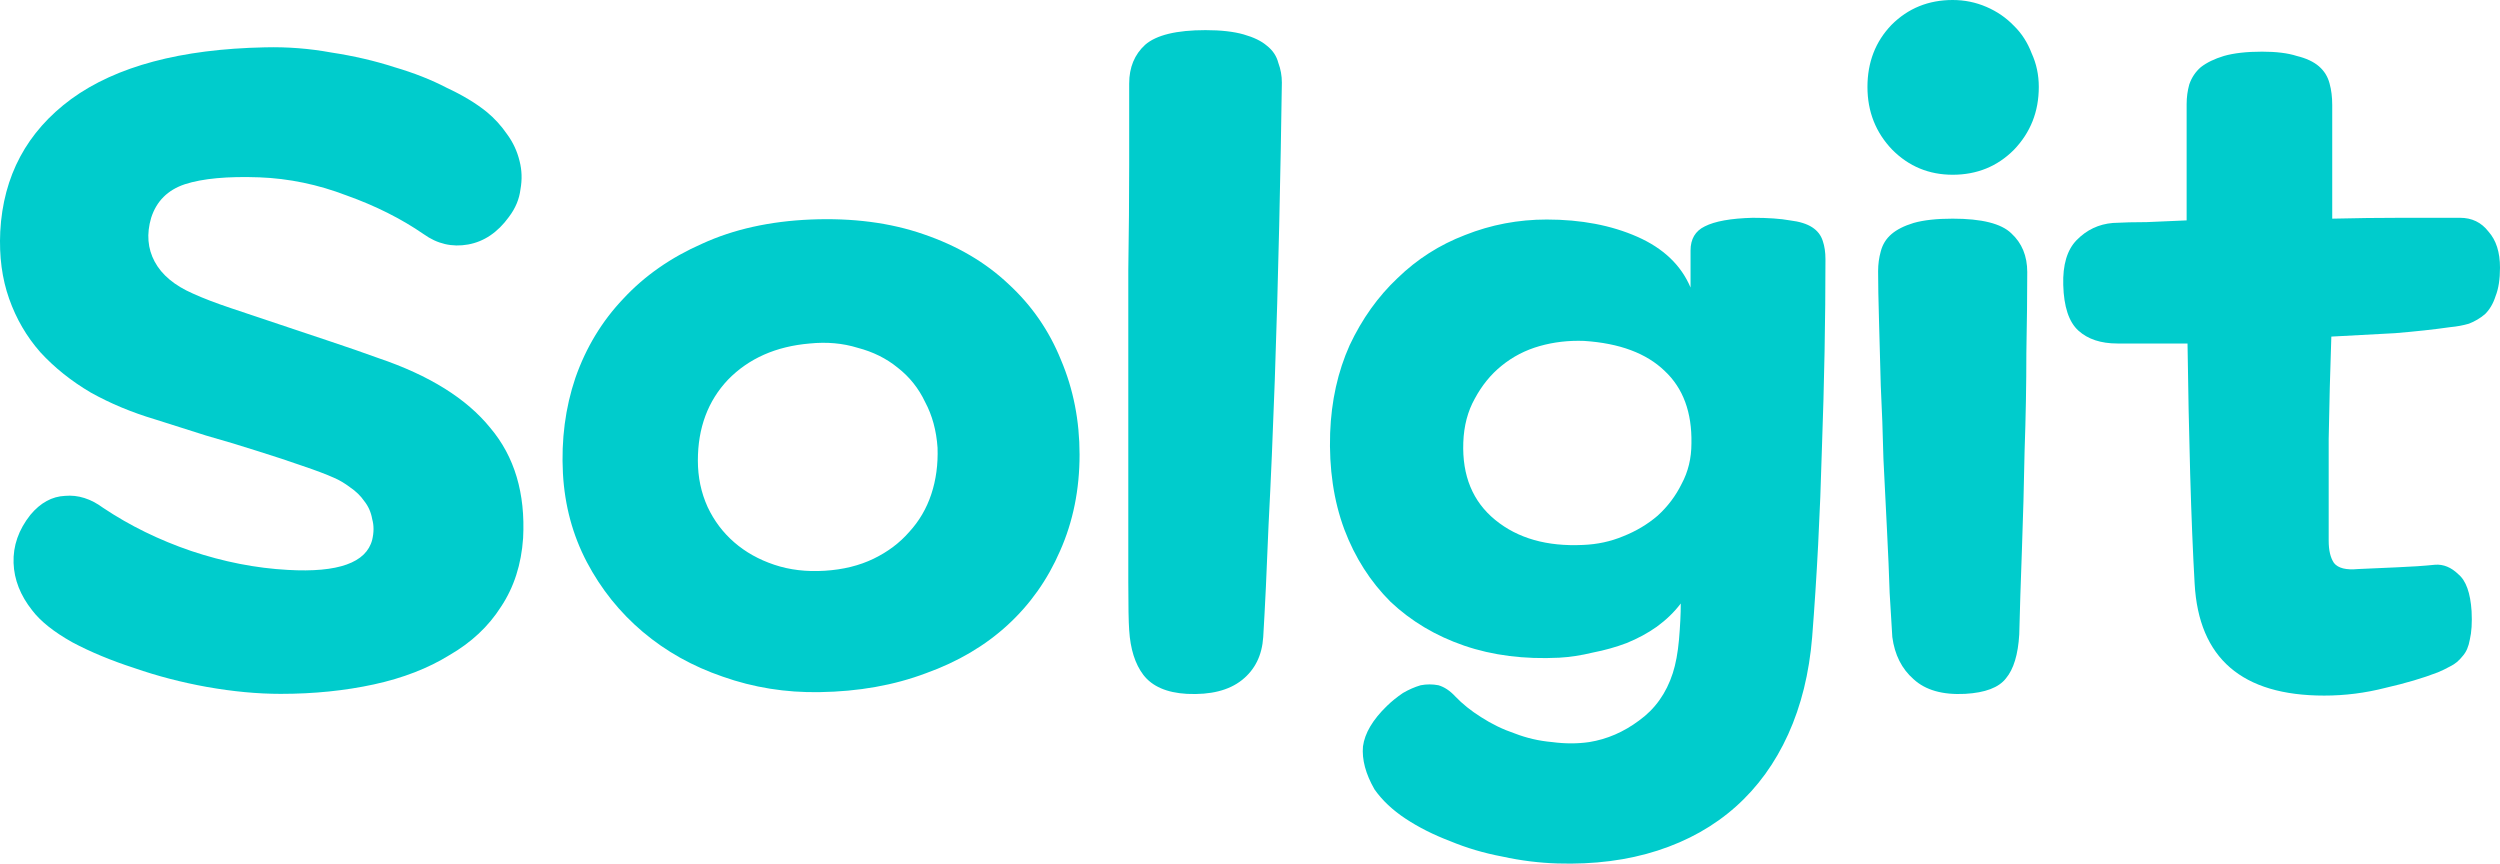
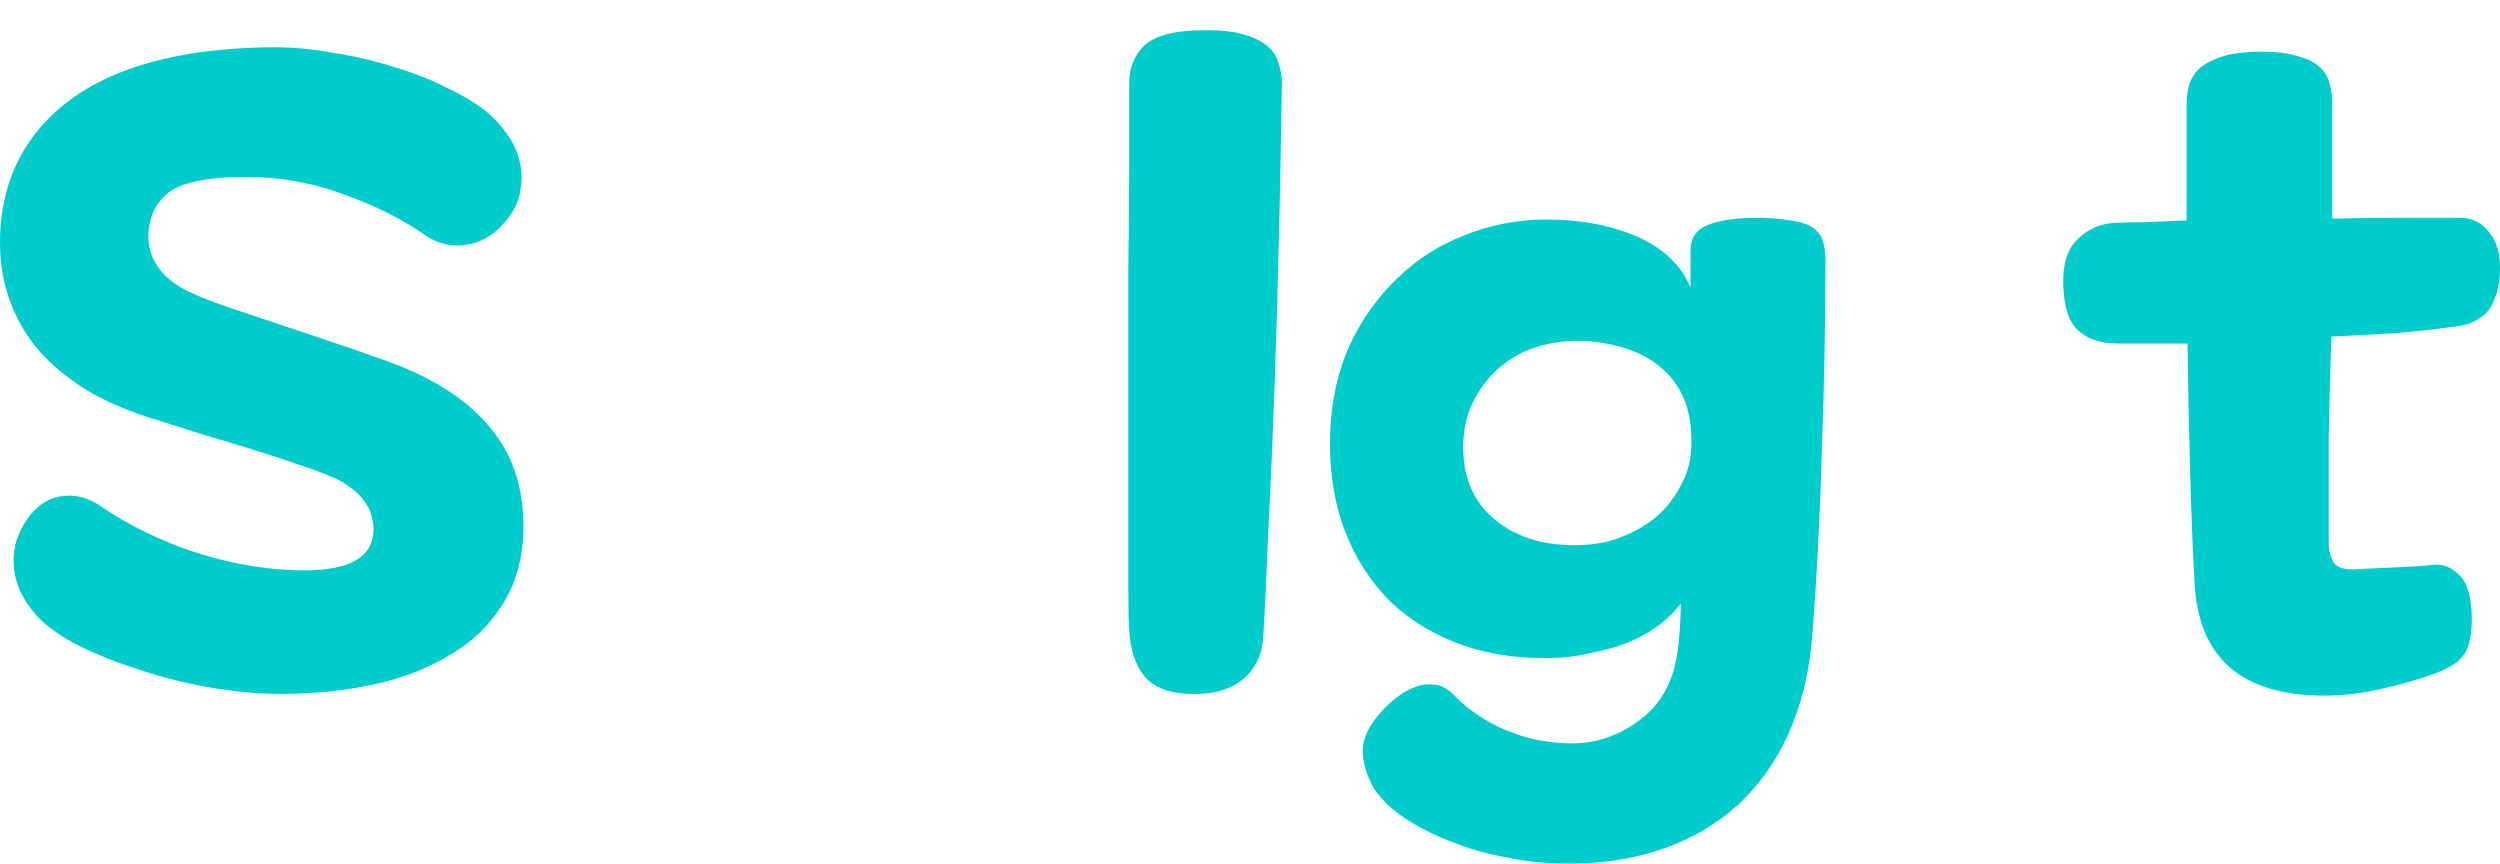
<svg xmlns="http://www.w3.org/2000/svg" width="110" height="38" viewBox="0 0 110 38" fill="none">
  <path d="M2.862 21.818C3.435 21.767 3.995 21.944 4.542 22.348C5.714 23.131 7.003 23.762 8.409 24.242C9.841 24.722 11.26 25 12.666 25.076C14.88 25.202 16.116 24.76 16.377 23.75C16.455 23.422 16.455 23.118 16.377 22.841C16.325 22.538 16.207 22.273 16.025 22.045C15.869 21.818 15.661 21.616 15.4 21.439C15.166 21.262 14.932 21.123 14.697 21.023C14.359 20.871 13.89 20.694 13.291 20.492C12.718 20.29 12.067 20.076 11.338 19.848C10.635 19.621 9.88 19.394 9.073 19.166C8.292 18.914 7.536 18.674 6.807 18.447C5.792 18.144 4.854 17.752 3.995 17.273C3.136 16.767 2.394 16.174 1.769 15.492C1.17 14.81 0.714 14.028 0.402 13.144C0.089 12.26 -0.041 11.275 0.011 10.189C0.141 7.74 1.183 5.795 3.136 4.356C5.115 2.917 7.953 2.159 11.651 2.083C12.64 2.058 13.617 2.134 14.58 2.311C15.57 2.462 16.494 2.677 17.353 2.955C18.212 3.207 18.981 3.51 19.658 3.864C20.361 4.192 20.947 4.545 21.415 4.924C21.754 5.202 22.053 5.53 22.314 5.909C22.574 6.263 22.756 6.654 22.86 7.083C22.965 7.487 22.978 7.904 22.9 8.333C22.848 8.763 22.678 9.167 22.392 9.545C21.897 10.227 21.298 10.631 20.595 10.758C19.892 10.884 19.241 10.732 18.642 10.303C17.653 9.621 16.52 9.053 15.244 8.598C13.994 8.119 12.718 7.853 11.416 7.803C10.01 7.752 8.917 7.853 8.135 8.106C7.38 8.358 6.886 8.851 6.651 9.583C6.443 10.29 6.495 10.934 6.807 11.515C7.12 12.096 7.68 12.563 8.487 12.916C8.93 13.119 9.489 13.333 10.166 13.56C10.844 13.788 11.559 14.028 12.315 14.28C13.07 14.533 13.825 14.785 14.58 15.038C15.335 15.29 16.025 15.53 16.65 15.757C18.89 16.515 20.53 17.538 21.572 18.826C22.639 20.088 23.121 21.704 23.017 23.674C22.939 24.836 22.613 25.846 22.04 26.704C21.494 27.563 20.738 28.27 19.775 28.826C18.837 29.406 17.731 29.835 16.455 30.113C15.179 30.391 13.812 30.53 12.354 30.53C11.338 30.53 10.258 30.429 9.112 30.227C7.992 30.025 6.925 29.747 5.909 29.394C4.894 29.065 3.982 28.687 3.175 28.257C2.368 27.803 1.782 27.336 1.417 26.856C0.896 26.199 0.623 25.505 0.597 24.773C0.571 24.015 0.818 23.308 1.339 22.651C1.782 22.121 2.29 21.843 2.862 21.818Z" fill="#00CCCC" />
-   <path d="M46.642 24.242C46.095 25.505 45.327 26.591 44.337 27.5C43.348 28.409 42.15 29.116 40.744 29.621C39.338 30.151 37.776 30.429 36.057 30.454C34.573 30.48 33.154 30.252 31.799 29.772C30.471 29.318 29.3 28.661 28.284 27.803C27.269 26.944 26.448 25.921 25.823 24.735C25.199 23.548 24.847 22.247 24.769 20.833C24.691 19.343 24.873 17.942 25.316 16.629C25.784 15.29 26.488 14.129 27.425 13.144C28.362 12.134 29.521 11.326 30.901 10.72C32.281 10.088 33.87 9.735 35.666 9.659C37.515 9.583 39.169 9.798 40.627 10.303C42.111 10.808 43.361 11.54 44.376 12.5C45.392 13.434 46.16 14.545 46.681 15.833C47.228 17.121 47.501 18.51 47.501 20C47.501 21.54 47.215 22.954 46.642 24.242ZM38.44 24.583C39.064 24.28 39.585 23.889 40.002 23.409C40.444 22.929 40.77 22.373 40.978 21.742C41.187 21.111 41.278 20.429 41.252 19.697C41.2 18.939 41.017 18.27 40.705 17.689C40.419 17.083 40.015 16.578 39.494 16.174C38.999 15.77 38.413 15.48 37.736 15.303C37.085 15.101 36.382 15.038 35.627 15.114C34.143 15.24 32.945 15.77 32.034 16.704C31.148 17.639 30.706 18.826 30.706 20.265C30.706 20.997 30.849 21.679 31.136 22.31C31.422 22.916 31.812 23.434 32.307 23.863C32.802 24.293 33.388 24.621 34.065 24.848C34.742 25.076 35.484 25.164 36.291 25.113C37.099 25.063 37.815 24.886 38.44 24.583Z" fill="#00CCCC" />
  <path d="M55.582 28.03C55.53 28.838 55.217 29.469 54.644 29.924C54.071 30.378 53.264 30.581 52.223 30.53C51.337 30.48 50.699 30.202 50.309 29.697C49.944 29.217 49.736 28.56 49.684 27.727C49.658 27.373 49.645 26.666 49.645 25.606C49.645 24.52 49.645 23.245 49.645 21.78C49.645 20.29 49.645 18.687 49.645 16.97C49.645 15.252 49.645 13.56 49.645 11.894C49.671 10.227 49.684 8.674 49.684 7.235C49.684 5.795 49.684 4.609 49.684 3.674C49.684 2.967 49.918 2.399 50.387 1.97C50.882 1.54 51.767 1.326 53.043 1.326C53.72 1.326 54.28 1.389 54.722 1.515C55.165 1.641 55.504 1.806 55.738 2.008C55.998 2.21 56.168 2.462 56.246 2.765C56.35 3.043 56.402 3.333 56.402 3.636C56.376 5.53 56.337 7.626 56.285 9.924C56.233 12.222 56.168 14.495 56.09 16.742C56.011 18.99 55.92 21.111 55.816 23.106C55.738 25.101 55.66 26.742 55.582 28.03Z" fill="#00CCCC" />
  <path d="M74.384 11.023C74.384 10.518 74.592 10.164 75.008 9.962C75.451 9.735 76.154 9.608 77.118 9.583C77.795 9.583 78.342 9.621 78.758 9.697C79.175 9.747 79.5 9.848 79.735 10C79.969 10.151 80.125 10.353 80.203 10.606C80.281 10.833 80.32 11.098 80.32 11.401C80.32 14.053 80.269 16.831 80.164 19.735C80.086 22.613 79.943 25.378 79.735 28.03C79.605 29.621 79.253 31.048 78.68 32.31C78.107 33.573 77.339 34.633 76.376 35.492C75.412 36.351 74.266 36.995 72.938 37.424C71.61 37.853 70.139 38.042 68.525 37.992C67.718 37.967 66.91 37.866 66.103 37.689C65.296 37.538 64.528 37.31 63.799 37.007C63.07 36.729 62.419 36.401 61.846 36.022C61.273 35.644 60.817 35.214 60.479 34.734C60.088 34.053 59.919 33.421 59.971 32.841C60.049 32.26 60.401 31.666 61.026 31.06C61.234 30.858 61.468 30.669 61.729 30.492C61.989 30.341 62.249 30.227 62.51 30.151C62.77 30.101 63.031 30.101 63.291 30.151C63.551 30.227 63.799 30.391 64.033 30.644C64.346 30.972 64.723 31.275 65.166 31.553C65.634 31.856 66.129 32.096 66.65 32.272C67.171 32.474 67.718 32.601 68.29 32.651C68.863 32.727 69.41 32.727 69.931 32.651C70.712 32.525 71.441 32.209 72.118 31.704C72.821 31.199 73.316 30.505 73.602 29.621C73.733 29.217 73.824 28.724 73.876 28.144C73.928 27.538 73.954 27.007 73.954 26.553C73.668 26.931 73.316 27.272 72.899 27.576C72.509 27.853 72.066 28.093 71.571 28.295C71.103 28.472 70.608 28.611 70.087 28.712C69.566 28.838 69.072 28.914 68.603 28.939C67.067 29.015 65.674 28.838 64.424 28.409C63.174 27.98 62.093 27.336 61.182 26.477C60.296 25.593 59.619 24.533 59.151 23.295C58.682 22.033 58.474 20.619 58.526 19.053C58.578 17.639 58.864 16.351 59.385 15.189C59.932 14.028 60.635 13.043 61.494 12.235C62.353 11.401 63.343 10.77 64.463 10.341C65.608 9.886 66.806 9.659 68.056 9.659C69.566 9.659 70.894 9.912 72.04 10.417C73.186 10.922 73.967 11.666 74.384 12.651V11.023ZM72.938 22.689C73.381 22.285 73.733 21.818 73.993 21.288C74.279 20.757 74.423 20.164 74.423 19.507C74.449 18.144 74.058 17.083 73.251 16.326C72.444 15.543 71.259 15.101 69.697 15C69.019 14.975 68.369 15.05 67.744 15.227C67.119 15.404 66.559 15.694 66.064 16.098C65.595 16.477 65.205 16.957 64.892 17.538C64.58 18.093 64.411 18.737 64.385 19.47C64.332 20.934 64.801 22.07 65.791 22.878C66.78 23.687 68.069 24.053 69.657 23.977C70.282 23.952 70.868 23.826 71.415 23.598C71.988 23.371 72.496 23.068 72.938 22.689Z" fill="#00CCCC" />
-   <path d="M88.964 24.204C88.912 25.618 88.873 26.856 88.847 27.916C88.795 28.8 88.6 29.444 88.261 29.848C87.949 30.252 87.35 30.48 86.465 30.53C85.475 30.581 84.72 30.366 84.199 29.886C83.678 29.431 83.366 28.813 83.262 28.03C83.236 27.55 83.197 26.906 83.145 26.098C83.119 25.265 83.08 24.343 83.028 23.333C82.975 22.323 82.923 21.275 82.871 20.189C82.845 19.078 82.806 18.005 82.754 16.97C82.728 15.934 82.702 14.975 82.676 14.091C82.65 13.207 82.637 12.487 82.637 11.932C82.637 11.629 82.676 11.338 82.754 11.06C82.832 10.758 82.988 10.505 83.223 10.303C83.457 10.101 83.783 9.937 84.199 9.81C84.642 9.684 85.215 9.621 85.918 9.621C87.194 9.621 88.053 9.836 88.496 10.265C88.964 10.694 89.199 11.262 89.199 11.97C89.199 12.954 89.186 14.141 89.16 15.53C89.16 16.919 89.134 18.358 89.082 19.848C89.056 21.313 89.016 22.765 88.964 24.204ZM88.613 6.591C87.884 7.323 86.985 7.689 85.918 7.689C84.876 7.689 83.991 7.323 83.262 6.591C82.533 5.833 82.168 4.912 82.168 3.826C82.168 2.74 82.52 1.831 83.223 1.098C83.952 0.366 84.85 0 85.918 0C86.439 0 86.933 0.101 87.402 0.303C87.871 0.505 88.274 0.783 88.613 1.136C88.951 1.465 89.212 1.869 89.394 2.348C89.602 2.803 89.707 3.295 89.707 3.826C89.707 4.912 89.342 5.833 88.613 6.591Z" fill="#00CCCC" />
  <path d="M102.618 9.621C103.659 9.596 104.662 9.583 105.625 9.583C106.615 9.583 107.487 9.583 108.242 9.583C108.763 9.583 109.18 9.785 109.492 10.189C109.831 10.568 110 11.098 110 11.78C110 12.285 109.935 12.702 109.805 13.03C109.701 13.358 109.544 13.624 109.336 13.826C109.128 14.002 108.893 14.141 108.633 14.242C108.373 14.318 108.099 14.368 107.813 14.394C107.11 14.495 106.302 14.583 105.391 14.659C104.506 14.709 103.568 14.76 102.579 14.81C102.527 16.3 102.488 17.803 102.462 19.318C102.462 20.808 102.462 22.298 102.462 23.788C102.462 24.217 102.54 24.545 102.696 24.773C102.878 25 103.23 25.088 103.751 25.038C104.271 25.012 104.844 24.987 105.469 24.962C106.094 24.937 106.654 24.899 107.149 24.848C107.513 24.823 107.852 24.962 108.164 25.265C108.503 25.543 108.698 26.086 108.75 26.894C108.776 27.399 108.75 27.815 108.672 28.144C108.62 28.447 108.516 28.687 108.36 28.863C108.203 29.065 108.021 29.217 107.813 29.318C107.63 29.419 107.448 29.507 107.266 29.583C106.615 29.835 105.847 30.063 104.961 30.265C104.076 30.492 103.178 30.606 102.266 30.606C98.647 30.606 96.746 28.964 96.564 25.682C96.486 24.318 96.421 22.714 96.368 20.871C96.316 19.002 96.277 17.083 96.251 15.114H93.166C92.437 15.114 91.864 14.924 91.447 14.545C91.031 14.166 90.809 13.497 90.783 12.538C90.757 11.654 90.952 10.997 91.369 10.568C91.812 10.114 92.345 9.861 92.97 9.81C93.439 9.785 93.934 9.773 94.455 9.773C95.001 9.747 95.587 9.722 96.212 9.697V4.583C96.212 4.28 96.251 3.99 96.329 3.712C96.434 3.409 96.603 3.157 96.837 2.955C97.098 2.752 97.436 2.588 97.853 2.462C98.295 2.336 98.855 2.273 99.532 2.273C100.157 2.273 100.665 2.336 101.056 2.462C101.472 2.563 101.798 2.715 102.032 2.917C102.266 3.119 102.423 3.371 102.501 3.674C102.579 3.952 102.618 4.268 102.618 4.621V9.621Z" fill="#00CCCC" />
</svg>